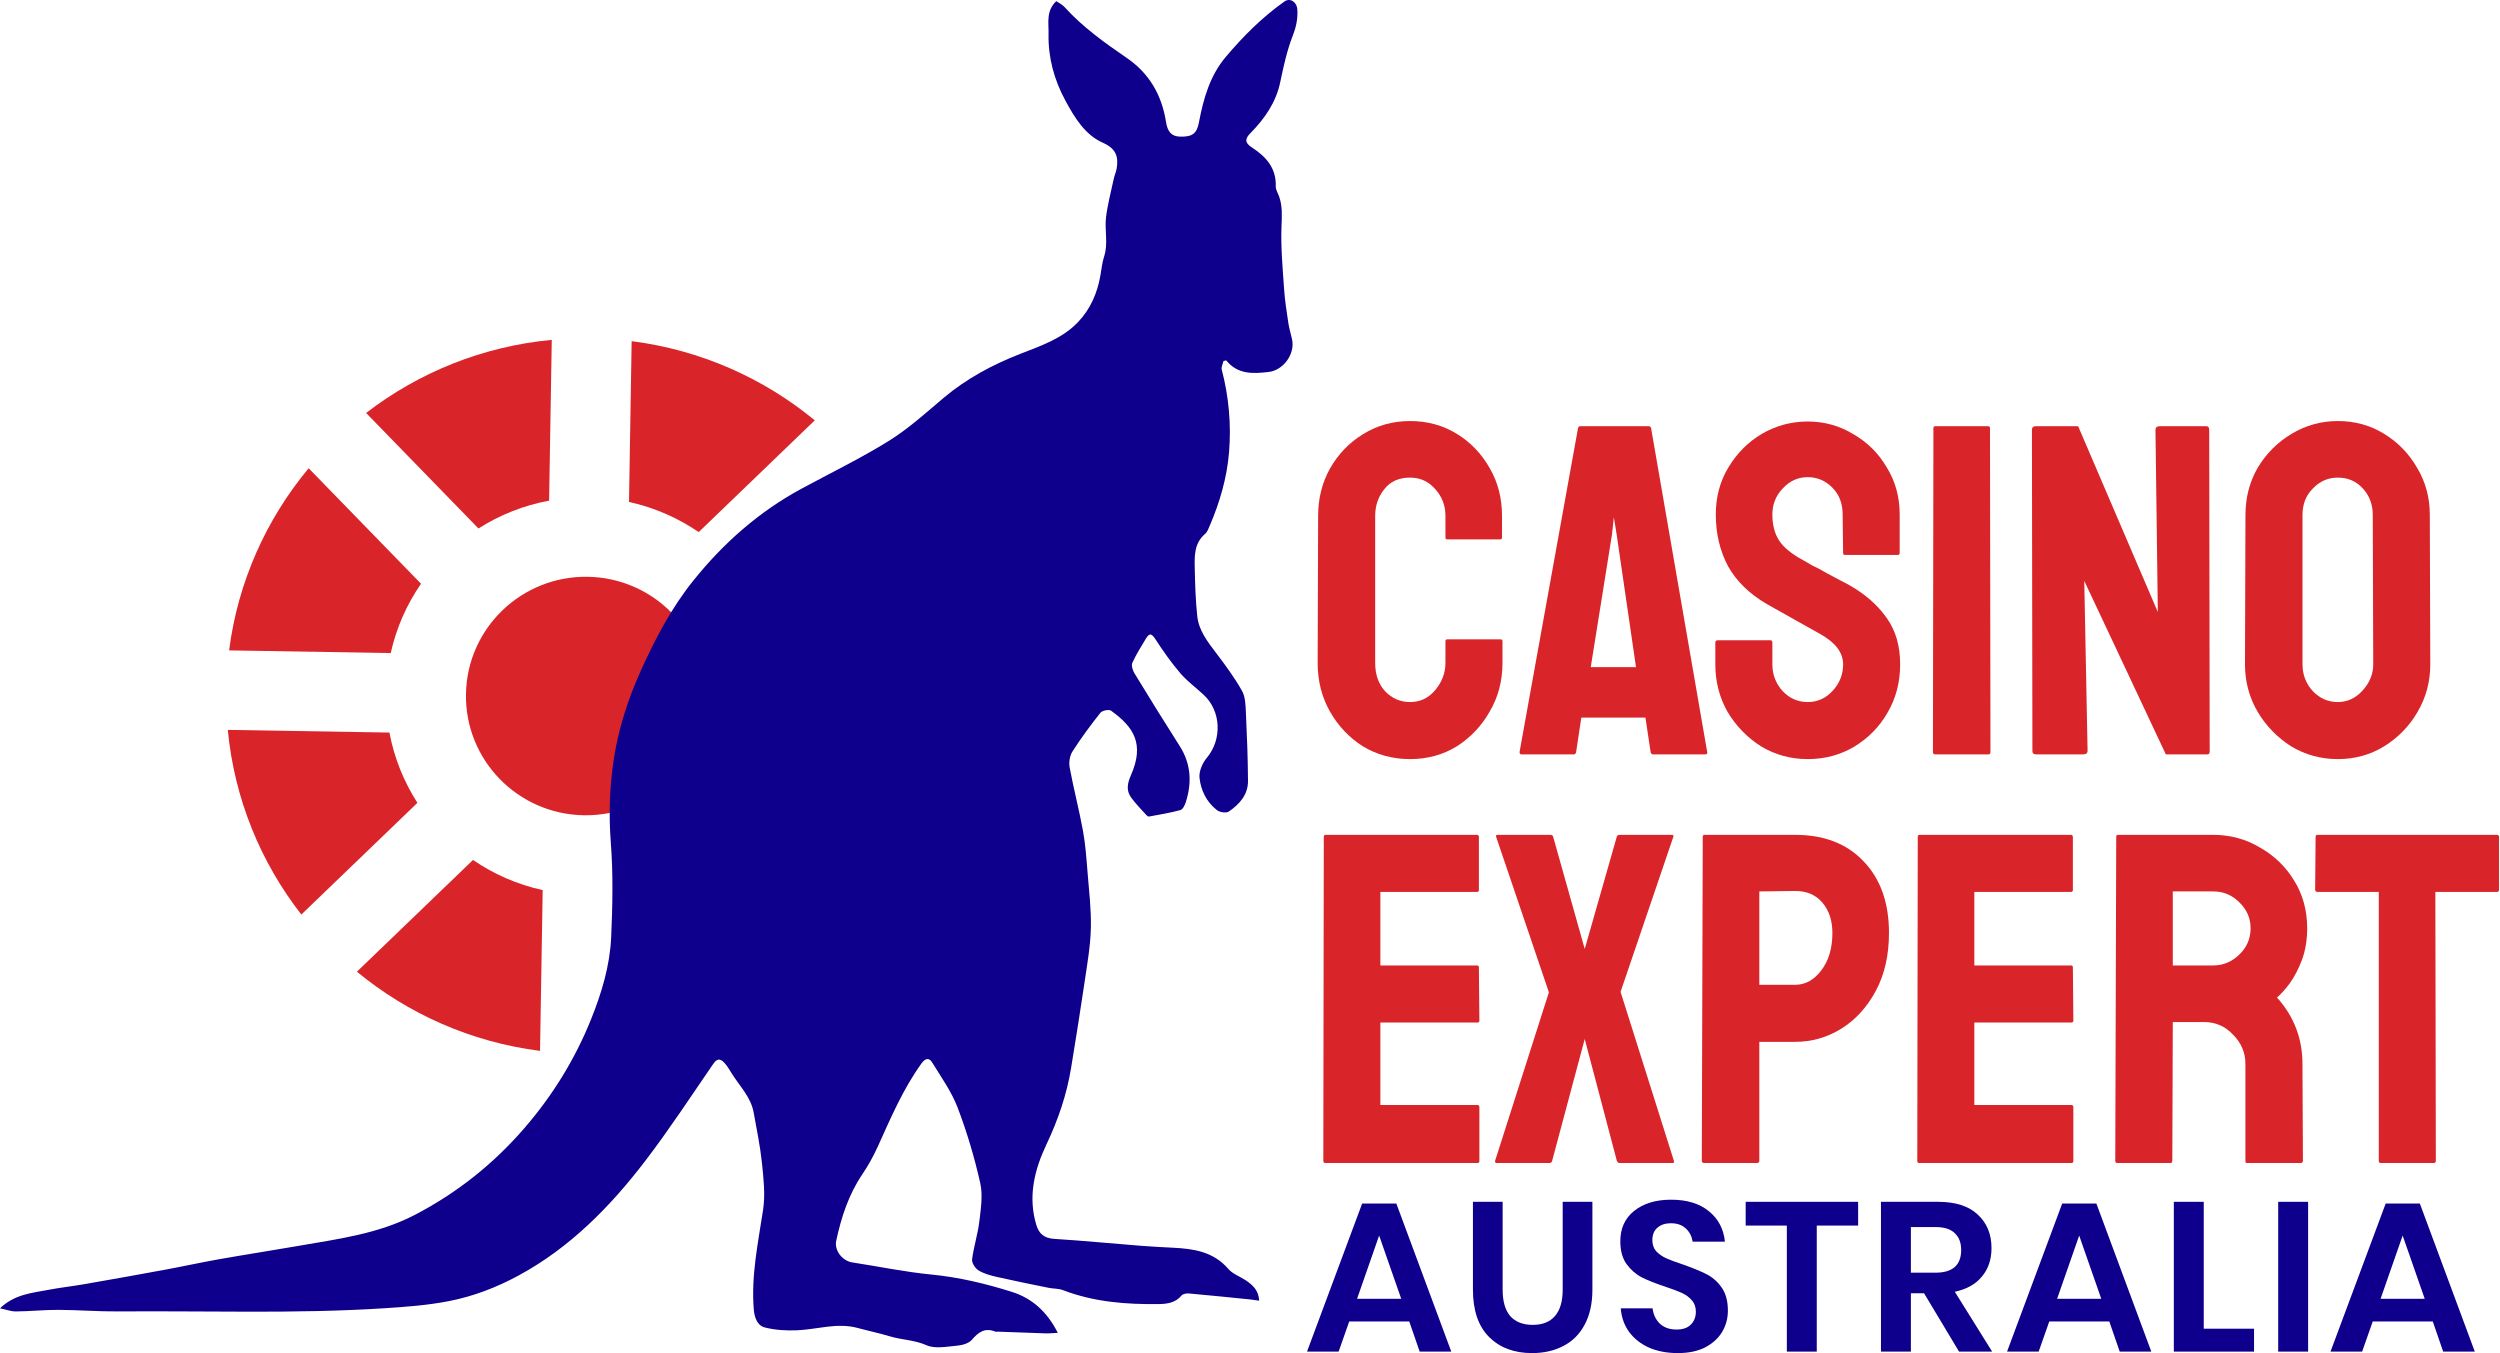
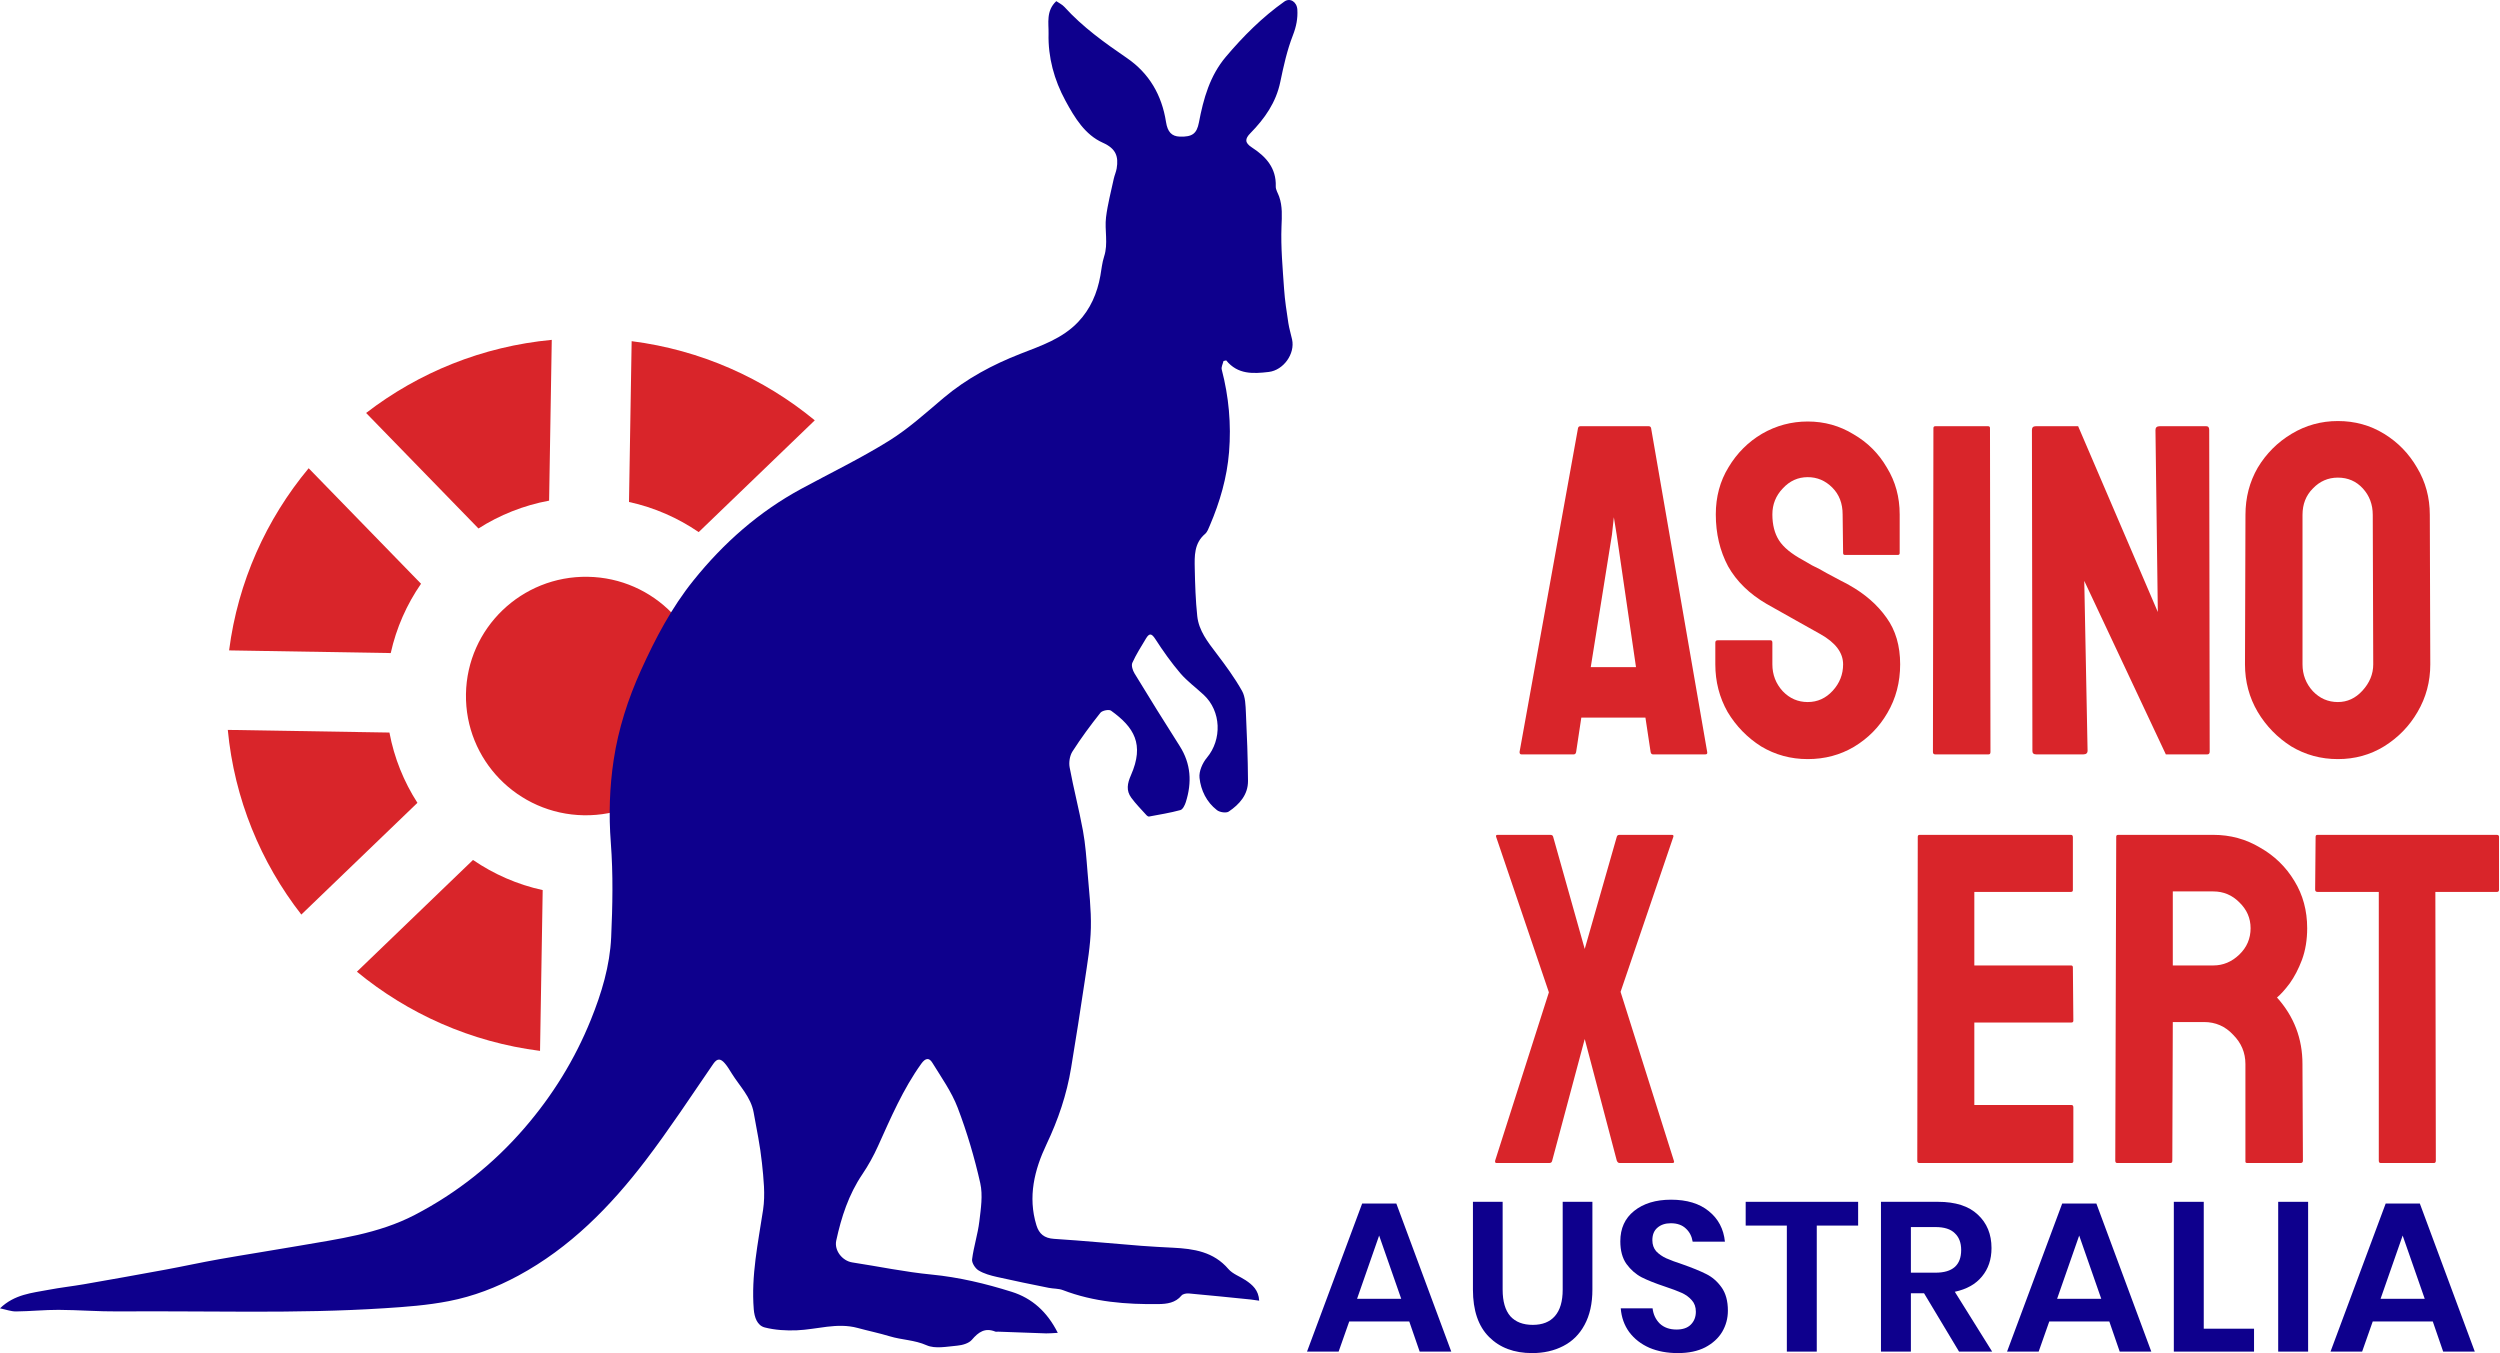
<svg xmlns="http://www.w3.org/2000/svg" width="194" height="105" viewBox="0 0 194 105" fill="none">
  <path d="M45.308 63.265C50.446 63.349 54.678 59.275 54.763 54.165C54.847 49.055 50.751 44.843 45.613 44.759C40.476 44.674 36.243 48.748 36.159 53.858C36.075 58.969 40.171 63.18 45.308 63.265Z" fill="#D9252A" />
  <path d="M28.41 32.047L37.129 41.01C38.773 39.963 40.628 39.216 42.611 38.85L42.817 26.373C37.432 26.879 32.478 28.913 28.41 32.047Z" fill="#D9252A" />
  <path d="M30.22 56.846L17.677 56.64C18.186 61.995 20.233 66.924 23.383 70.97L32.392 62.3C31.34 60.664 30.589 58.819 30.22 56.846Z" fill="#D9252A" />
  <path d="M53.794 67.015C52.15 68.062 50.295 68.808 48.312 69.175L48.107 81.652C53.491 81.146 58.446 79.111 62.513 75.98L53.794 67.015Z" fill="#D9252A" />
  <path d="M73.248 51.385C72.739 46.029 70.692 41.1 67.544 37.054L58.533 45.725C59.585 47.361 60.336 49.206 60.705 51.178L73.248 51.385Z" fill="#D9252A" />
  <path d="M58.252 62.725L66.973 71.689C70.253 67.748 72.461 62.89 73.146 57.554L60.603 57.347C60.17 59.306 59.358 61.125 58.252 62.725Z" fill="#D9252A" />
  <path d="M36.705 66.733L27.696 75.404C31.658 78.669 36.542 80.866 41.907 81.549L42.113 69.072C40.143 68.641 38.314 67.833 36.705 66.733Z" fill="#D9252A" />
  <path d="M23.952 36.336C20.672 40.276 18.464 45.135 17.778 50.471L30.321 50.678C30.755 48.718 31.566 46.899 32.672 45.299L23.952 36.336Z" fill="#D9252A" />
  <path d="M49.016 26.475L48.81 38.952C50.78 39.383 52.609 40.191 54.218 41.291L63.227 32.618C59.266 29.355 54.381 27.158 49.016 26.475Z" fill="#D9252A" />
  <path d="M109.359 102.547H104.7L103.877 104.885H101.424L105.704 93.393H108.355L112.619 104.885H110.166L109.359 102.547ZM108.734 100.785L107.021 95.879L105.309 100.785H108.734Z" fill="#0E008D" />
  <path d="M116.605 93.261V100.077C116.605 100.988 116.803 101.674 117.198 102.135C117.604 102.585 118.186 102.81 118.943 102.81C119.69 102.81 120.261 102.585 120.656 102.135C121.062 101.674 121.265 100.988 121.265 100.077V93.261H123.57V100.077C123.57 101.153 123.367 102.064 122.961 102.81C122.566 103.546 122.011 104.094 121.298 104.457C120.595 104.819 119.794 105 118.894 105C117.5 105 116.386 104.583 115.552 103.749C114.718 102.915 114.3 101.691 114.3 100.077V93.261H116.605Z" fill="#0E008D" />
  <path d="M134.084 101.707C134.084 102.3 133.936 102.849 133.64 103.354C133.344 103.847 132.904 104.248 132.323 104.555C131.741 104.852 131.033 105 130.199 105C129.376 105 128.64 104.863 127.993 104.588C127.345 104.303 126.824 103.897 126.428 103.37C126.044 102.843 125.825 102.228 125.77 101.526H128.24C128.294 101.998 128.481 102.393 128.799 102.711C129.129 103.019 129.562 103.172 130.1 103.172C130.583 103.172 130.951 103.046 131.203 102.794C131.467 102.53 131.598 102.196 131.598 101.789C131.598 101.427 131.494 101.131 131.285 100.9C131.077 100.659 130.813 100.467 130.495 100.324C130.177 100.181 129.738 100.017 129.178 99.83C128.454 99.589 127.861 99.353 127.4 99.122C126.939 98.881 126.544 98.535 126.214 98.085C125.896 97.635 125.737 97.048 125.737 96.323C125.737 95.324 126.094 94.54 126.807 93.969C127.532 93.387 128.486 93.096 129.672 93.096C130.901 93.096 131.878 93.393 132.603 93.985C133.338 94.578 133.755 95.368 133.854 96.356H131.351C131.285 95.939 131.11 95.599 130.824 95.335C130.539 95.061 130.149 94.924 129.655 94.924C129.227 94.924 128.882 95.039 128.618 95.269C128.355 95.489 128.223 95.813 128.223 96.241C128.223 96.581 128.322 96.867 128.519 97.097C128.728 97.317 128.986 97.498 129.293 97.64C129.612 97.783 130.04 97.942 130.577 98.118C131.324 98.381 131.928 98.628 132.389 98.859C132.861 99.089 133.261 99.435 133.59 99.896C133.92 100.357 134.084 100.961 134.084 101.707Z" fill="#0E008D" />
  <path d="M144.191 93.261V95.105H140.981V104.885H138.659V95.105H135.465V93.261H144.191Z" fill="#0E008D" />
  <path d="M152.022 104.885L149.306 100.357H148.285V104.885H145.963V93.261H150.392C151.742 93.261 152.769 93.59 153.471 94.249C154.185 94.907 154.541 95.774 154.541 96.85C154.541 97.728 154.294 98.464 153.8 99.056C153.317 99.649 152.615 100.044 151.693 100.242L154.591 104.885H152.022ZM148.285 98.76H150.195C151.523 98.76 152.187 98.173 152.187 96.998C152.187 96.439 152.022 96.005 151.693 95.698C151.375 95.379 150.875 95.22 150.195 95.22H148.285V98.76Z" fill="#0E008D" />
  <path d="M163.683 102.547H159.023L158.2 104.885H155.747L160.027 93.393H162.678L166.942 104.885H164.489L163.683 102.547ZM163.057 100.785L161.345 95.879L159.632 100.785H163.057Z" fill="#0E008D" />
  <path d="M171.011 103.107H174.913V104.885H168.689V93.261H171.011V103.107Z" fill="#0E008D" />
  <path d="M179.11 93.261V104.885H176.788V93.261H179.11Z" fill="#0E008D" />
-   <path d="M188.784 102.547H184.124L183.301 104.885H180.848L185.129 93.393H187.779L192.044 104.885H189.59L188.784 102.547ZM188.158 100.785L186.446 95.879L184.733 100.785H188.158Z" fill="#0E008D" />
+   <path d="M188.784 102.547H184.124L183.301 104.885H180.848L185.129 93.393H187.779L192.044 104.885H189.59ZM188.158 100.785L186.446 95.879L184.733 100.785H188.158Z" fill="#0E008D" />
  <path d="M99.668 0.119C97.956 1.332 96.484 2.803 95.132 4.401C93.882 5.879 93.387 7.659 93.036 9.505C92.869 10.38 92.515 10.63 91.557 10.602C90.914 10.582 90.603 10.232 90.482 9.462C90.157 7.383 89.184 5.69 87.433 4.493C85.707 3.312 84.014 2.099 82.599 0.538C82.424 0.346 82.166 0.228 81.967 0.09C81.156 0.847 81.387 1.8 81.368 2.612C81.324 4.445 81.798 6.195 82.684 7.825C83.4 9.142 84.194 10.458 85.581 11.077C86.595 11.529 86.81 12.137 86.654 13.072C86.609 13.344 86.486 13.603 86.428 13.873C86.216 14.867 85.951 15.855 85.828 16.861C85.706 17.865 86.01 18.892 85.68 19.903C85.524 20.382 85.477 20.899 85.388 21.4C85.146 22.754 84.619 23.978 83.668 24.981C82.443 26.277 80.793 26.825 79.191 27.452C77.03 28.298 75.007 29.372 73.218 30.881C71.843 32.043 70.491 33.271 68.97 34.215C66.783 35.573 64.453 36.701 62.185 37.929C58.898 39.709 56.157 42.127 53.821 45.031C52.111 47.155 50.859 49.539 49.743 52.004C48.736 54.229 47.987 56.553 47.623 58.957C47.301 61.082 47.233 63.229 47.4 65.404C47.586 67.834 47.537 70.293 47.427 72.733C47.327 74.948 46.682 77.077 45.852 79.132C44.602 82.228 42.87 85.026 40.681 87.556C38.274 90.338 35.455 92.574 32.196 94.272C29.357 95.752 26.233 96.145 23.145 96.683C21.105 97.038 19.059 97.352 17.02 97.713C15.624 97.959 14.239 98.266 12.845 98.523C10.74 98.912 8.635 99.287 6.527 99.655C5.612 99.814 4.686 99.914 3.775 100.088C2.482 100.334 1.127 100.435 0 101.527C0.464 101.622 0.854 101.771 1.242 101.768C2.344 101.757 3.445 101.641 4.546 101.645C6.095 101.652 7.645 101.78 9.194 101.767C16.071 101.71 22.95 101.963 29.824 101.52C31.506 101.412 33.165 101.292 34.828 100.968C36.746 100.595 38.528 99.905 40.217 98.993C44.232 96.824 47.366 93.63 50.098 90.051C51.948 87.626 53.624 85.068 55.353 82.551C55.677 82.078 55.944 82.17 56.236 82.502C56.451 82.746 56.618 83.035 56.791 83.312C57.402 84.291 58.268 85.132 58.483 86.327C58.717 87.629 58.99 88.93 59.127 90.244C59.252 91.448 59.394 92.695 59.216 93.876C58.828 96.442 58.281 98.984 58.492 101.603C58.541 102.21 58.75 102.86 59.35 103.012C60.145 103.214 61.002 103.265 61.827 103.232C63.403 103.169 64.956 102.615 66.556 103.05C67.381 103.276 68.223 103.448 69.041 103.696C69.979 103.982 70.962 103.975 71.904 104.392C72.573 104.688 73.485 104.492 74.281 104.423C74.678 104.387 75.181 104.246 75.418 103.967C75.932 103.363 76.439 103.01 77.238 103.333C77.298 103.358 77.378 103.335 77.448 103.337C78.692 103.382 79.937 103.431 81.181 103.471C81.425 103.479 81.67 103.449 82.084 103.429C81.256 101.78 80.076 100.738 78.51 100.246C76.483 99.609 74.42 99.113 72.281 98.905C70.221 98.705 68.183 98.277 66.134 97.963C65.366 97.844 64.726 97.041 64.892 96.271C65.286 94.45 65.855 92.696 66.915 91.127C67.379 90.44 67.787 89.703 68.129 88.946C69.125 86.744 70.071 84.522 71.494 82.541C71.82 82.086 72.103 82.068 72.345 82.461C73.047 83.602 73.843 84.721 74.316 85.959C75.04 87.856 75.62 89.824 76.067 91.806C76.28 92.749 76.114 93.801 75.996 94.788C75.878 95.775 75.559 96.738 75.434 97.725C75.399 97.994 75.677 98.425 75.933 98.582C76.354 98.84 76.865 98.978 77.355 99.089C78.692 99.394 80.037 99.663 81.382 99.936C81.747 100.01 82.145 99.983 82.484 100.114C84.885 101.036 87.391 101.23 89.922 101.196C90.547 101.187 91.216 101.106 91.684 100.534C91.788 100.407 92.066 100.355 92.254 100.372C93.858 100.515 95.459 100.681 97.06 100.842C97.255 100.862 97.45 100.896 97.713 100.933C97.669 100.114 97.197 99.707 96.668 99.351C96.223 99.052 95.659 98.865 95.325 98.477C94.175 97.134 92.644 96.904 91.033 96.823C90.211 96.781 89.388 96.74 88.568 96.676C86.308 96.497 84.051 96.279 81.79 96.135C81.04 96.087 80.63 95.748 80.426 95.078C79.749 92.87 80.273 90.767 81.209 88.797C82.116 86.888 82.78 84.933 83.119 82.859C83.488 80.609 83.849 78.357 84.18 76.101C84.38 74.743 84.62 73.377 84.651 72.01C84.685 70.564 84.508 69.112 84.392 67.666C84.305 66.596 84.231 65.519 84.038 64.467C83.737 62.82 83.31 61.198 83.005 59.552C82.931 59.161 83.013 58.644 83.223 58.314C83.888 57.274 84.625 56.277 85.393 55.31C85.531 55.136 86.054 55.031 86.217 55.148C88.01 56.438 88.817 57.754 87.764 60.149C87.481 60.792 87.376 61.345 87.786 61.903C88.144 62.391 88.576 62.824 88.982 63.275C89.026 63.323 89.113 63.373 89.168 63.363C89.982 63.21 90.802 63.079 91.599 62.862C91.785 62.812 91.945 62.478 92.019 62.244C92.501 60.726 92.425 59.271 91.541 57.887C90.352 56.023 89.188 54.144 88.038 52.256C87.897 52.025 87.775 51.645 87.869 51.435C88.163 50.781 88.557 50.171 88.926 49.551C89.192 49.106 89.368 49.148 89.659 49.599C90.251 50.516 90.886 51.415 91.594 52.244C92.125 52.865 92.805 53.358 93.408 53.92C94.772 55.187 94.837 57.386 93.657 58.796C93.313 59.205 93.026 59.861 93.082 60.364C93.187 61.334 93.633 62.249 94.442 62.871C94.656 63.037 95.152 63.11 95.351 62.977C96.18 62.417 96.851 61.673 96.845 60.601C96.833 58.838 96.766 57.075 96.682 55.314C96.654 54.739 96.648 54.089 96.382 53.615C95.806 52.591 95.101 51.633 94.388 50.694C93.719 49.813 93.027 48.939 92.907 47.81C92.777 46.585 92.738 45.348 92.713 44.115C92.693 43.15 92.658 42.162 93.511 41.434C93.692 41.279 93.785 41.008 93.884 40.776C94.664 38.952 95.214 37.064 95.375 35.082C95.551 32.918 95.356 30.783 94.807 28.678C94.756 28.482 94.893 28.237 94.944 28.015C95.014 27.999 95.084 27.982 95.154 27.967C96.055 29.076 97.248 29.006 98.457 28.863C99.597 28.728 100.509 27.456 100.266 26.343C100.173 25.915 100.04 25.494 99.975 25.063C99.844 24.187 99.704 23.308 99.645 22.426C99.535 20.813 99.383 19.191 99.444 17.581C99.475 16.777 99.529 16.015 99.261 15.252C99.168 14.989 98.989 14.723 98.999 14.463C99.048 13.033 98.23 12.144 97.143 11.44C96.587 11.079 96.595 10.777 97.03 10.335C98.137 9.207 99.02 7.956 99.351 6.355C99.604 5.133 99.877 3.897 100.328 2.74C100.592 2.065 100.715 1.431 100.674 0.742C100.636 0.14 100.106 -0.192 99.668 0.119Z" fill="#0E008D" />
-   <path d="M109.422 58.906C108.08 58.906 106.86 58.577 105.763 57.918C104.69 57.235 103.836 56.333 103.202 55.211C102.567 54.089 102.25 52.833 102.25 51.442L102.287 40.027C102.287 38.685 102.592 37.466 103.202 36.368C103.836 35.246 104.69 34.356 105.763 33.697C106.86 33.014 108.08 32.673 109.422 32.673C110.763 32.673 111.971 33.002 113.044 33.661C114.117 34.319 114.971 35.21 115.605 36.332C116.239 37.429 116.556 38.661 116.556 40.027V41.71C116.556 41.808 116.507 41.856 116.41 41.856H112.312C112.214 41.856 112.166 41.808 112.166 41.71V40.027C112.166 39.222 111.897 38.527 111.361 37.941C110.849 37.356 110.202 37.063 109.422 37.063C108.543 37.063 107.873 37.368 107.409 37.978C106.946 38.563 106.714 39.246 106.714 40.027V51.442C106.714 52.345 106.97 53.077 107.482 53.638C108.019 54.199 108.665 54.479 109.422 54.479C110.202 54.479 110.849 54.174 111.361 53.564C111.897 52.93 112.166 52.223 112.166 51.442V49.759C112.166 49.662 112.214 49.613 112.312 49.613H116.446C116.544 49.613 116.593 49.662 116.593 49.759V51.442C116.593 52.833 116.263 54.089 115.605 55.211C114.971 56.333 114.117 57.235 113.044 57.918C111.971 58.577 110.763 58.906 109.422 58.906Z" fill="#D9252A" />
  <path d="M117.917 58.357L122.454 33.222C122.478 33.124 122.539 33.075 122.637 33.075H127.942C128.04 33.075 128.101 33.124 128.125 33.222L132.479 58.357C132.503 58.479 132.455 58.54 132.333 58.54H128.271C128.174 58.54 128.113 58.479 128.088 58.357L127.686 55.687H122.71L122.308 58.357C122.283 58.479 122.222 58.54 122.125 58.54H118.063C117.966 58.54 117.917 58.479 117.917 58.357ZM123.442 51.772H126.954L125.454 41.49L125.235 40.137L125.088 41.49L123.442 51.772Z" fill="#D9252A" />
  <path d="M140.28 58.906C138.963 58.906 137.756 58.577 136.658 57.918C135.585 57.235 134.719 56.345 134.061 55.248C133.426 54.125 133.109 52.894 133.109 51.552V49.869C133.109 49.747 133.17 49.686 133.292 49.686H137.39C137.488 49.686 137.536 49.747 137.536 49.869V51.552C137.536 52.357 137.805 53.052 138.341 53.638C138.878 54.199 139.524 54.479 140.28 54.479C141.037 54.479 141.683 54.186 142.22 53.601C142.756 53.016 143.025 52.333 143.025 51.552C143.025 50.65 142.439 49.869 141.268 49.211C140.878 48.991 140.268 48.65 139.439 48.186C138.61 47.723 137.829 47.283 137.097 46.869C135.756 46.088 134.756 45.113 134.097 43.942C133.463 42.747 133.146 41.405 133.146 39.917C133.146 38.551 133.475 37.332 134.134 36.258C134.792 35.161 135.658 34.295 136.731 33.661C137.829 33.026 139.012 32.709 140.28 32.709C141.573 32.709 142.756 33.039 143.829 33.697C144.927 34.331 145.793 35.197 146.427 36.295C147.086 37.368 147.415 38.576 147.415 39.917V42.917C147.415 43.015 147.366 43.064 147.269 43.064H143.171C143.073 43.064 143.025 43.015 143.025 42.917L142.988 39.917C142.988 39.063 142.72 38.368 142.183 37.832C141.646 37.295 141.012 37.027 140.28 37.027C139.524 37.027 138.878 37.319 138.341 37.905C137.805 38.466 137.536 39.137 137.536 39.917C137.536 40.722 137.707 41.393 138.049 41.929C138.39 42.466 139.012 42.978 139.915 43.466C140.037 43.539 140.268 43.674 140.61 43.869C140.976 44.039 141.366 44.247 141.781 44.491C142.195 44.71 142.561 44.905 142.878 45.076C143.22 45.247 143.427 45.357 143.5 45.405C144.72 46.088 145.683 46.93 146.391 47.93C147.098 48.906 147.452 50.113 147.452 51.552C147.452 52.942 147.122 54.199 146.464 55.321C145.83 56.418 144.964 57.296 143.866 57.955C142.793 58.589 141.598 58.906 140.28 58.906Z" fill="#D9252A" />
  <path d="M150.179 58.54C150.057 58.54 149.996 58.479 149.996 58.357L150.033 33.222C150.033 33.124 150.082 33.075 150.179 33.075H154.277C154.375 33.075 154.423 33.124 154.423 33.222L154.46 58.357C154.46 58.479 154.411 58.54 154.314 58.54H150.179Z" fill="#D9252A" />
  <path d="M158.007 58.54C157.812 58.54 157.715 58.455 157.715 58.284L157.678 33.368C157.678 33.173 157.776 33.075 157.971 33.075H161.264L167.447 47.491L167.264 33.368C167.264 33.173 167.374 33.075 167.593 33.075H171.216C171.362 33.075 171.435 33.173 171.435 33.368L171.472 58.321C171.472 58.467 171.411 58.54 171.289 58.54H168.069L161.739 45.076L161.996 58.248C161.996 58.443 161.886 58.54 161.666 58.54H158.007Z" fill="#D9252A" />
  <path d="M181.419 58.906C180.102 58.906 178.894 58.577 177.797 57.918C176.723 57.235 175.857 56.345 175.199 55.248C174.54 54.125 174.211 52.894 174.211 51.552L174.248 39.954C174.248 38.612 174.565 37.393 175.199 36.295C175.857 35.197 176.736 34.319 177.833 33.661C178.931 33.002 180.126 32.673 181.419 32.673C182.736 32.673 183.931 33.002 185.004 33.661C186.078 34.319 186.931 35.197 187.565 36.295C188.224 37.393 188.553 38.612 188.553 39.954L188.59 51.552C188.59 52.894 188.261 54.125 187.602 55.248C186.968 56.345 186.102 57.235 185.004 57.918C183.931 58.577 182.736 58.906 181.419 58.906ZM181.419 54.479C182.151 54.479 182.785 54.186 183.321 53.601C183.882 52.991 184.163 52.308 184.163 51.552L184.126 39.954C184.126 39.149 183.87 38.466 183.358 37.905C182.846 37.344 182.199 37.063 181.419 37.063C180.663 37.063 180.016 37.344 179.48 37.905C178.943 38.441 178.675 39.124 178.675 39.954V51.552C178.675 52.357 178.943 53.052 179.48 53.638C180.016 54.199 180.663 54.479 181.419 54.479Z" fill="#D9252A" />
-   <path d="M102.836 90.25C102.738 90.25 102.689 90.189 102.689 90.067L102.726 64.931C102.726 64.833 102.775 64.785 102.872 64.785H114.617C114.715 64.785 114.763 64.846 114.763 64.968V69.065C114.763 69.163 114.715 69.212 114.617 69.212H107.117V74.919H114.617C114.715 74.919 114.763 74.968 114.763 75.066L114.8 79.2C114.8 79.298 114.751 79.347 114.654 79.347H107.117V85.749H114.654C114.751 85.749 114.8 85.81 114.8 85.932V90.103C114.8 90.201 114.751 90.25 114.654 90.25H102.836Z" fill="#D9252A" />
  <path d="M116.133 90.25C116.036 90.25 115.999 90.189 116.023 90.067L120.194 77.005L116.097 64.931C116.072 64.833 116.109 64.785 116.206 64.785H120.304C120.426 64.785 120.499 64.833 120.524 64.931L122.975 73.639L125.463 64.931C125.487 64.833 125.561 64.785 125.683 64.785H129.744C129.841 64.785 129.878 64.833 129.854 64.931L125.756 76.968L129.89 90.067C129.939 90.189 129.902 90.25 129.78 90.25H125.683C125.585 90.25 125.512 90.189 125.463 90.067L122.975 80.627L120.45 90.067C120.426 90.189 120.353 90.25 120.231 90.25H116.133Z" fill="#D9252A" />
-   <path d="M132.243 90.25C132.121 90.25 132.06 90.189 132.06 90.067L132.133 64.931C132.133 64.833 132.182 64.785 132.279 64.785H139.304C141.548 64.785 143.316 65.468 144.609 66.834C145.926 68.2 146.585 70.053 146.585 72.395C146.585 74.127 146.243 75.627 145.561 76.895C144.878 78.164 143.987 79.139 142.89 79.822C141.792 80.505 140.597 80.847 139.304 80.847H136.523V90.067C136.523 90.189 136.462 90.25 136.34 90.25H132.243ZM136.523 76.42H139.304C140.085 76.42 140.755 76.054 141.316 75.322C141.902 74.566 142.194 73.59 142.194 72.395C142.194 71.444 141.938 70.663 141.426 70.053C140.914 69.444 140.207 69.139 139.304 69.139L136.523 69.175V76.42Z" fill="#D9252A" />
  <path d="M148.928 90.25C148.83 90.25 148.781 90.189 148.781 90.067L148.818 64.931C148.818 64.833 148.867 64.785 148.964 64.785H160.709C160.807 64.785 160.855 64.846 160.855 64.968V69.065C160.855 69.163 160.807 69.212 160.709 69.212H153.208V74.919H160.709C160.807 74.919 160.855 74.968 160.855 75.066L160.892 79.2C160.892 79.298 160.843 79.347 160.746 79.347H153.208V85.749H160.746C160.843 85.749 160.892 85.81 160.892 85.932V90.103C160.892 90.201 160.843 90.25 160.746 90.25H148.928Z" fill="#D9252A" />
  <path d="M164.292 90.25C164.194 90.25 164.145 90.189 164.145 90.067L164.219 64.931C164.219 64.833 164.267 64.785 164.365 64.785H171.756C173.073 64.785 174.28 65.114 175.378 65.772C176.5 66.407 177.39 67.273 178.049 68.37C178.707 69.444 179.037 70.663 179.037 72.029C179.037 72.931 178.902 73.749 178.634 74.48C178.366 75.188 178.049 75.798 177.683 76.31C177.317 76.798 176.988 77.163 176.695 77.407C178.012 78.871 178.671 80.591 178.671 82.566L178.707 90.067C178.707 90.189 178.646 90.25 178.524 90.25H174.39C174.292 90.25 174.244 90.213 174.244 90.14V82.566C174.244 81.688 173.926 80.932 173.292 80.298C172.682 79.639 171.926 79.31 171.024 79.31H168.609L168.572 90.067C168.572 90.189 168.524 90.25 168.426 90.25H164.292ZM168.609 74.919H171.756C172.512 74.919 173.183 74.639 173.768 74.078C174.353 73.517 174.646 72.834 174.646 72.029C174.646 71.249 174.353 70.578 173.768 70.017C173.207 69.456 172.536 69.175 171.756 69.175H168.609V74.919Z" fill="#D9252A" />
  <path d="M184.74 90.25C184.643 90.25 184.594 90.189 184.594 90.067V69.212H179.837C179.716 69.212 179.655 69.151 179.655 69.029L179.691 64.931C179.691 64.833 179.74 64.785 179.837 64.785H193.741C193.863 64.785 193.924 64.833 193.924 64.931V69.029C193.924 69.151 193.875 69.212 193.777 69.212H188.984L189.021 90.067C189.021 90.189 188.972 90.25 188.875 90.25H184.74Z" fill="#D9252A" />
</svg>